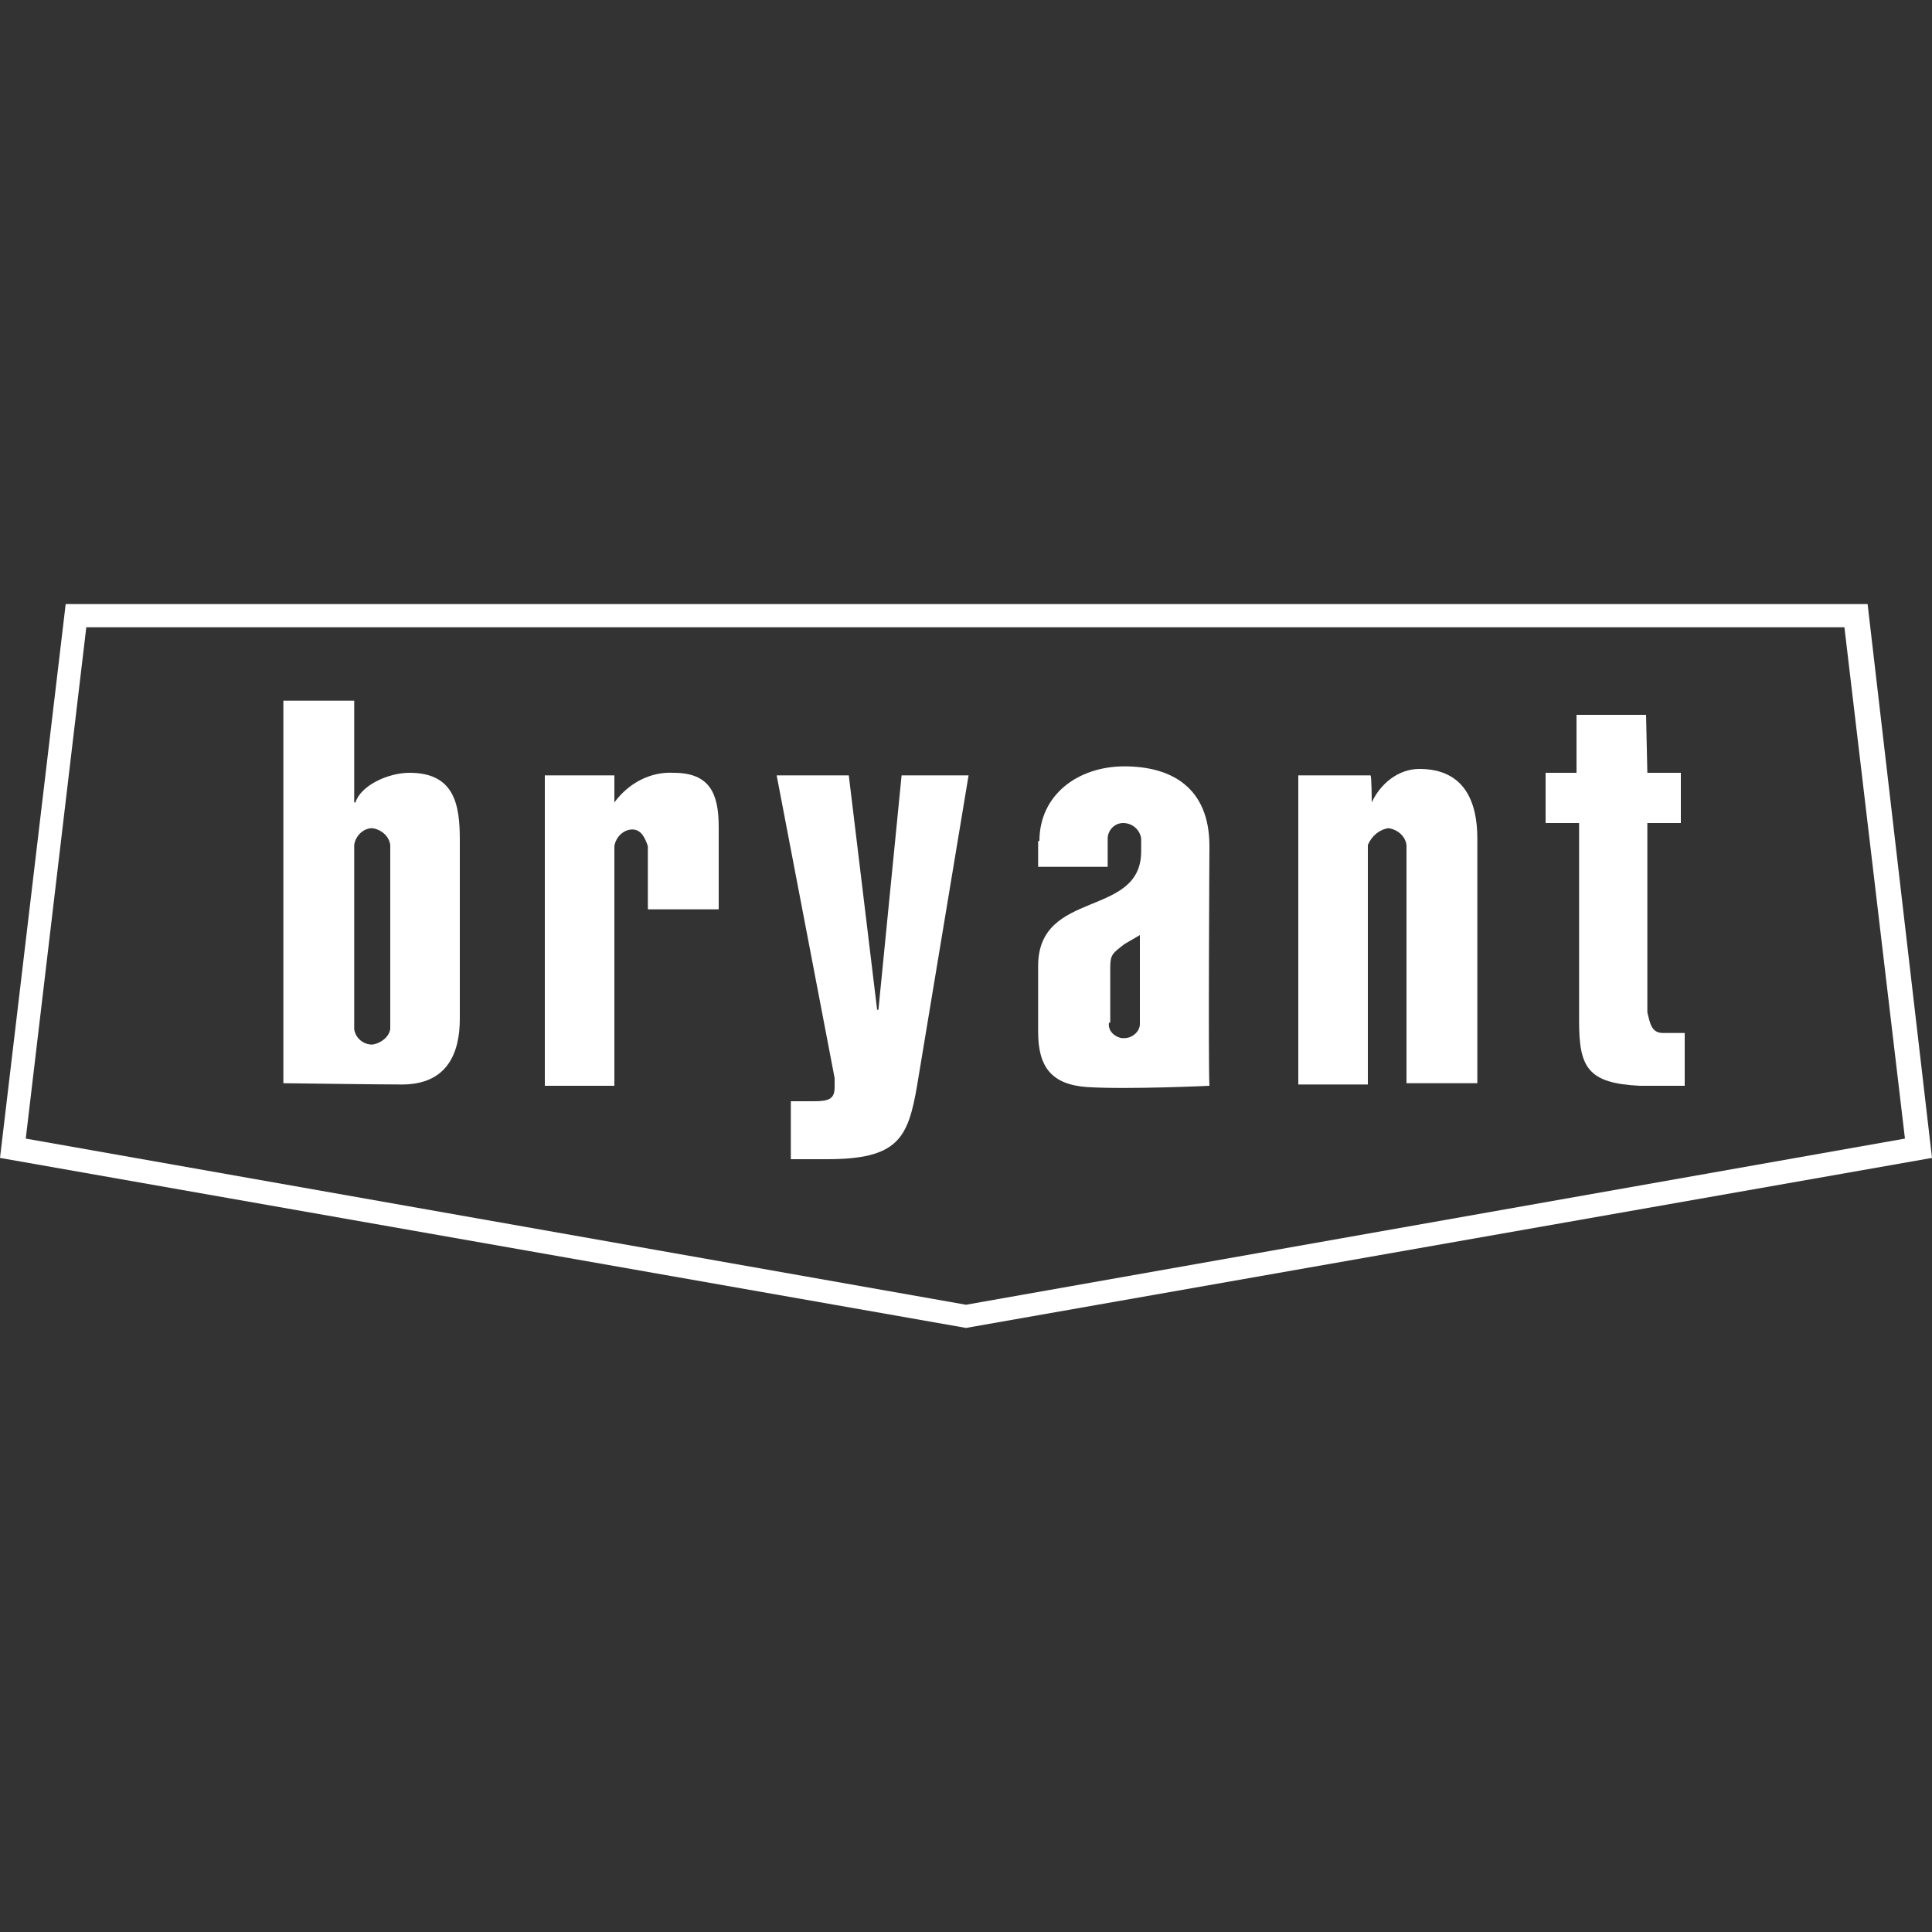
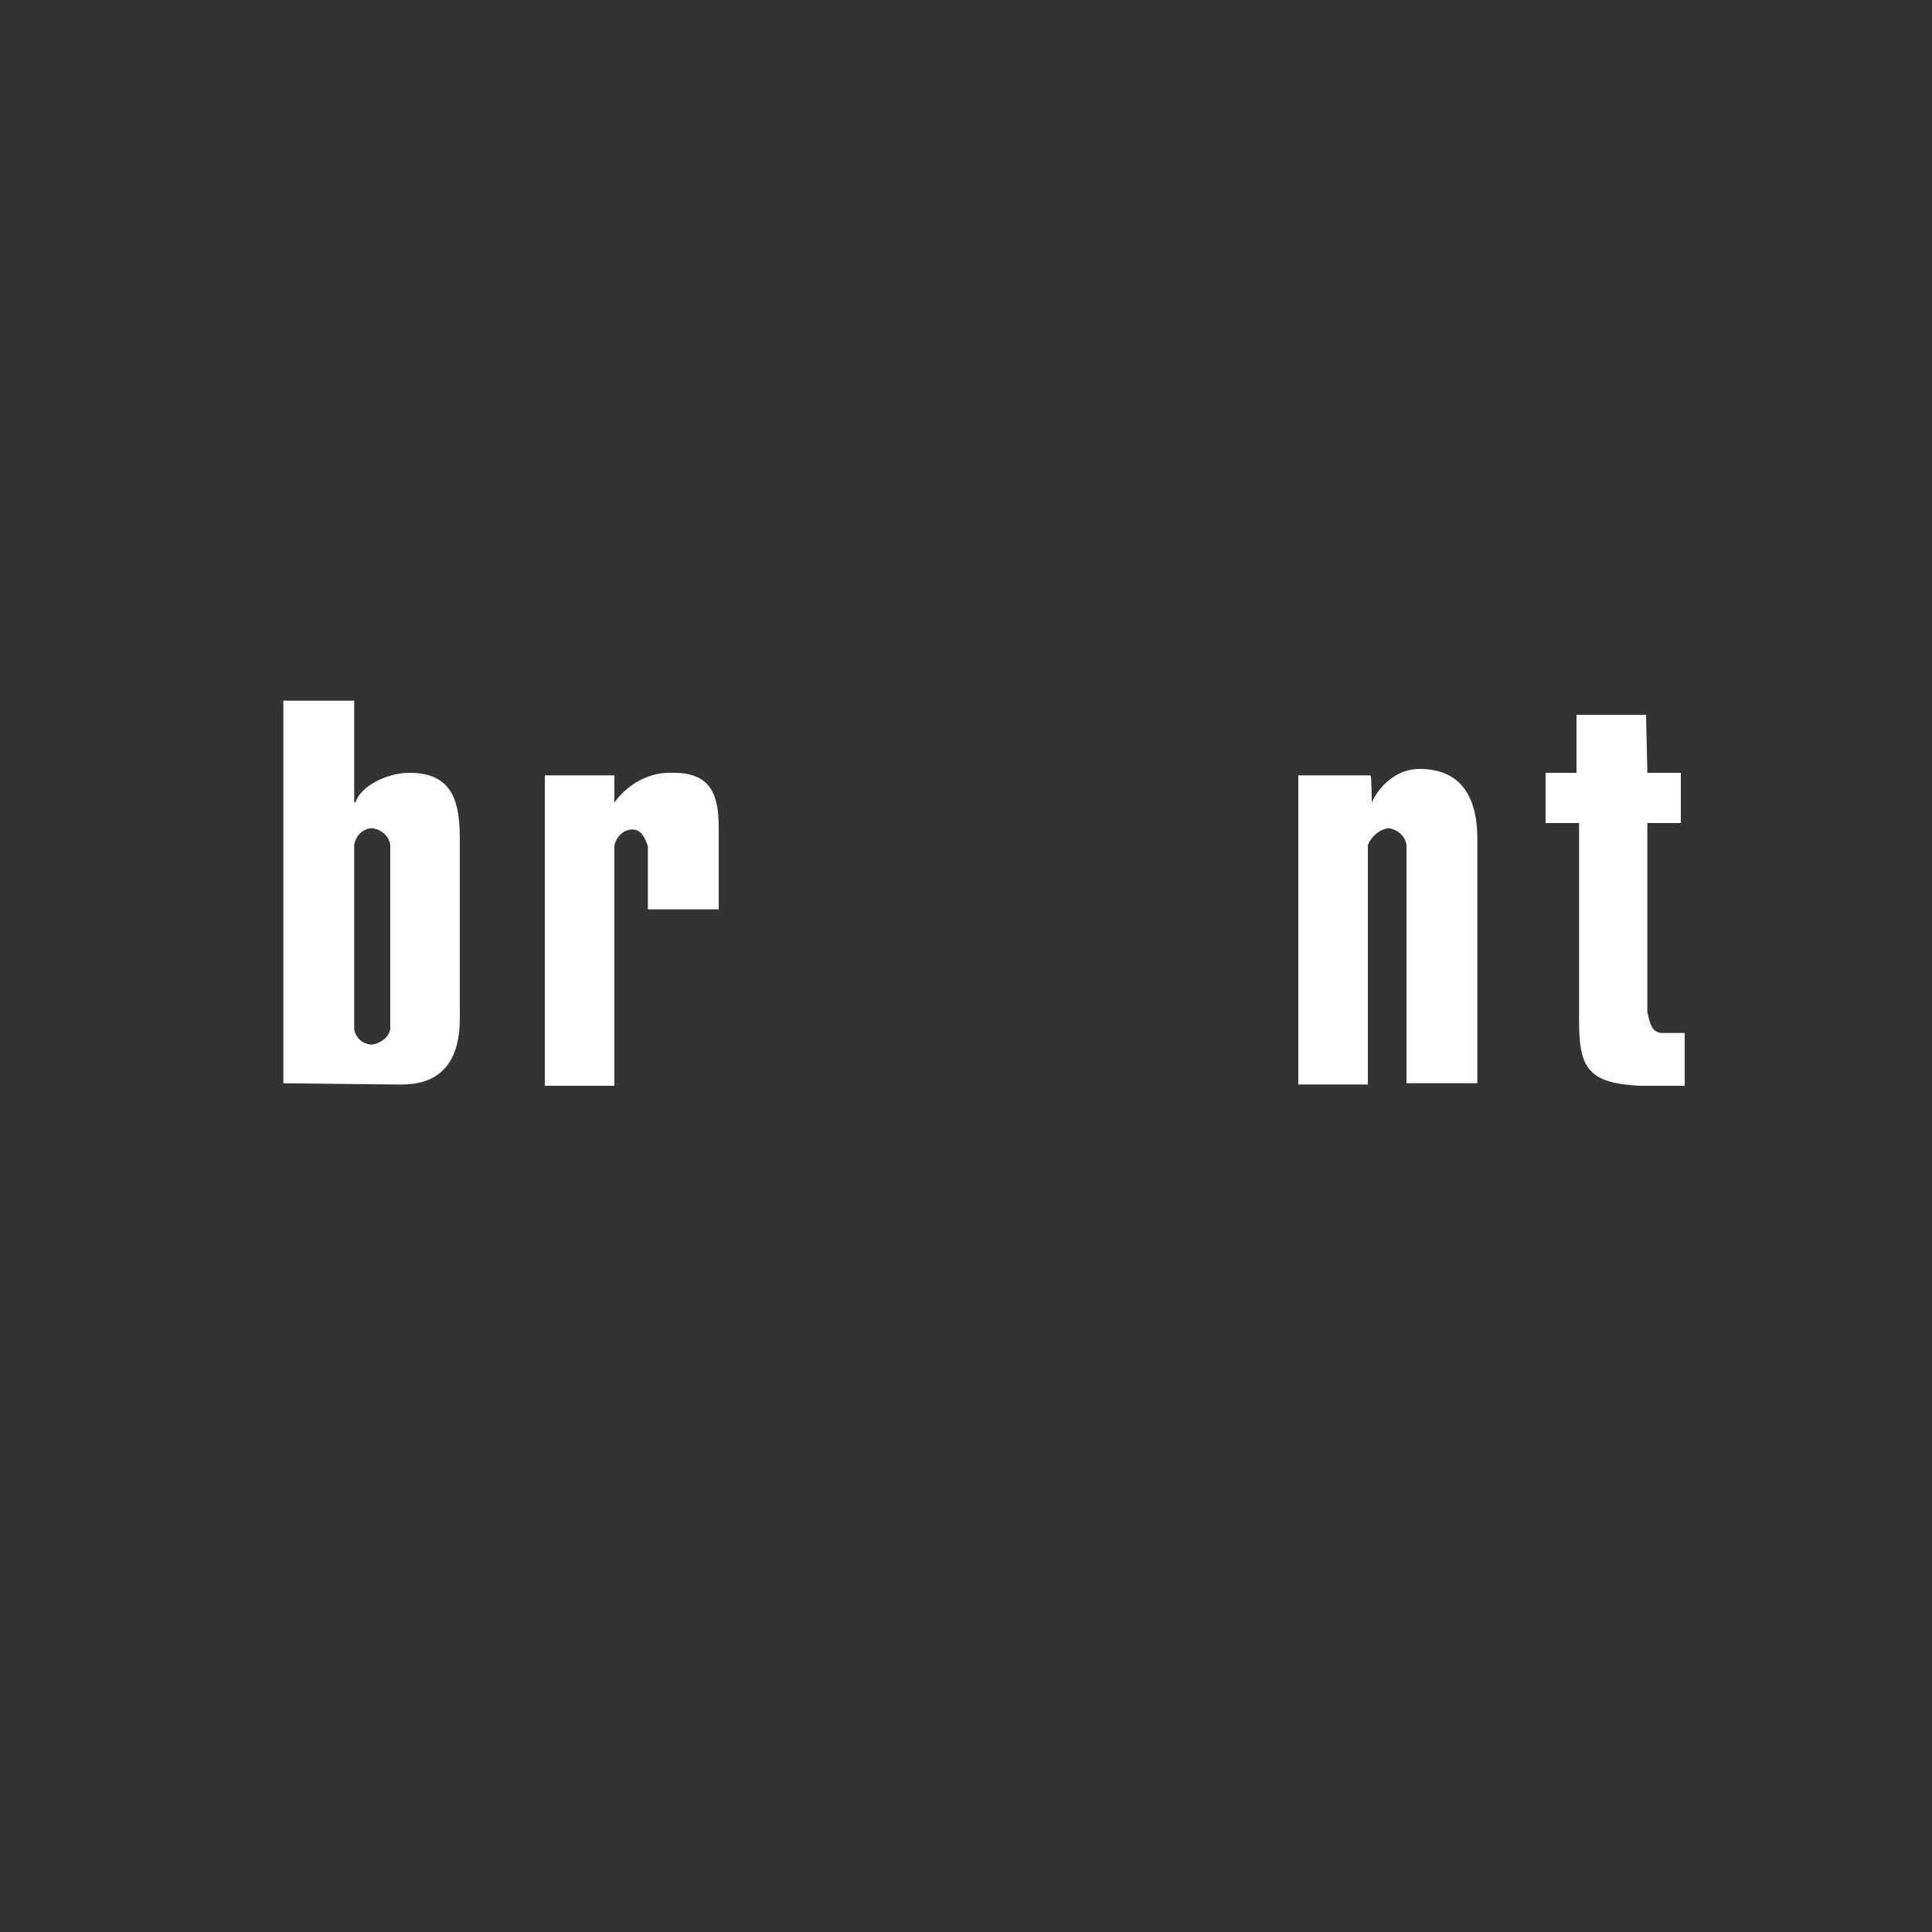
<svg xmlns="http://www.w3.org/2000/svg" id="Layer_1" x="0px" y="0px" viewBox="0 0 150 150" style="enable-background:new 0 0 150 150;" xml:space="preserve">
  <rect x="0" y="0" width="150" height="150" fill="#333333" stroke="none" />
  <style type="text/css">	.st0{fill-rule:evenodd;clip-rule:evenodd;fill:#FFFFFF;}</style>
  <g id="Layer_2_00000034066469227139725740000008980502804247300230_">
    <g id="Layer_1-2">
      <path class="st0" d="M22,54.4h5.5v7.9h0.1C28,61,30.1,60,31.8,60c3.5,0,3.9,2.5,3.9,5.2v13.9c0,2.7-1,5.1-4.5,5.1   c-1.7,0-9.2-0.1-9.2-0.1S22,54.4,22,54.4z M27.5,79.9c0.1,0.7,0.7,1.2,1.4,1.2c0.7-0.1,1.3-0.6,1.4-1.2V65.6   c-0.1-0.7-0.7-1.2-1.4-1.3c-0.7,0-1.3,0.6-1.4,1.3V79.9z" />
      <path class="st0" d="M47.7,62.3L47.7,62.3c1.1-1.5,2.8-2.4,4.6-2.3c2.8,0,3.5,1.6,3.5,4.2v6.4h-5.5v-4.9c-0.2-0.6-0.5-1.3-1.2-1.3   c-0.7,0-1.3,0.6-1.4,1.3v18.6h-5.4V60.2h5.4V62.3z" />
-       <path class="st0" d="M75.2,60.2l-4,24.1c-0.7,4.1-1.5,5.7-7,5.7h-2.8v-4.5h1.8c1.2,0,1.6-0.2,1.6-1.1c0-0.2,0-0.5,0-0.7l-4.5-23.5   h5.6l2.2,18.2h0.1L70,60.2H75.2z" />
-       <path class="st0" d="M80.7,65.3c0-3.6,3-5.8,6.6-5.8s6.6,1.6,6.6,6.2c0,0-0.1,17,0,18.6c0,0-6.3,0.3-9.5,0.1   c-2.8-0.2-3.8-1.6-3.8-4.3V75c0-6,8-3.7,8-8.9v-1c-0.1-0.7-0.7-1.2-1.4-1.2c-0.7,0-1.2,0.6-1.2,1.2c0,0,0,0,0,0v2.2h-5.4V65.3   L80.7,65.3z M86.1,79.4c-0.1,0.6,0.4,1.1,1,1.2c0.1,0,0.1,0,0.2,0c0.6,0,1.2-0.5,1.2-1.1c0,0,0-0.1,0-0.1v-6.8l-1.2,0.7   c-0.9,0.7-1.1,0.8-1.1,1.8V79.4z" />
      <path class="st0" d="M106.5,62.3L106.5,62.3c0.7-1.5,2.1-2.6,3.7-2.6c3.6,0,4.5,2.7,4.5,5.4v19h-5.5V65.6   c-0.1-0.7-0.7-1.2-1.4-1.3c-0.7,0.1-1.3,0.6-1.6,1.3v18.6h-5.4V60.2h5.6C106.5,60.2,106.5,62.3,106.5,62.3z" />
      <path class="st0" d="M127.9,60h2.6v3.9h-2.6v14.7c0.2,0.8,0.3,1.6,1.2,1.6h1.7v4.1h-3.5c-4-0.2-4.7-1.4-4.7-5V63.9H120V60h2.4   v-4.5h5.4L127.9,60L127.9,60z" />
-       <path class="st0" d="M75,103.1l75-13.2l-5-43H5.1L0,89.9L75,103.1z M75,101.3L2,88.4l4.7-39.7h136.5l4.7,39.7L75,101.3z" />
    </g>
  </g>
</svg>